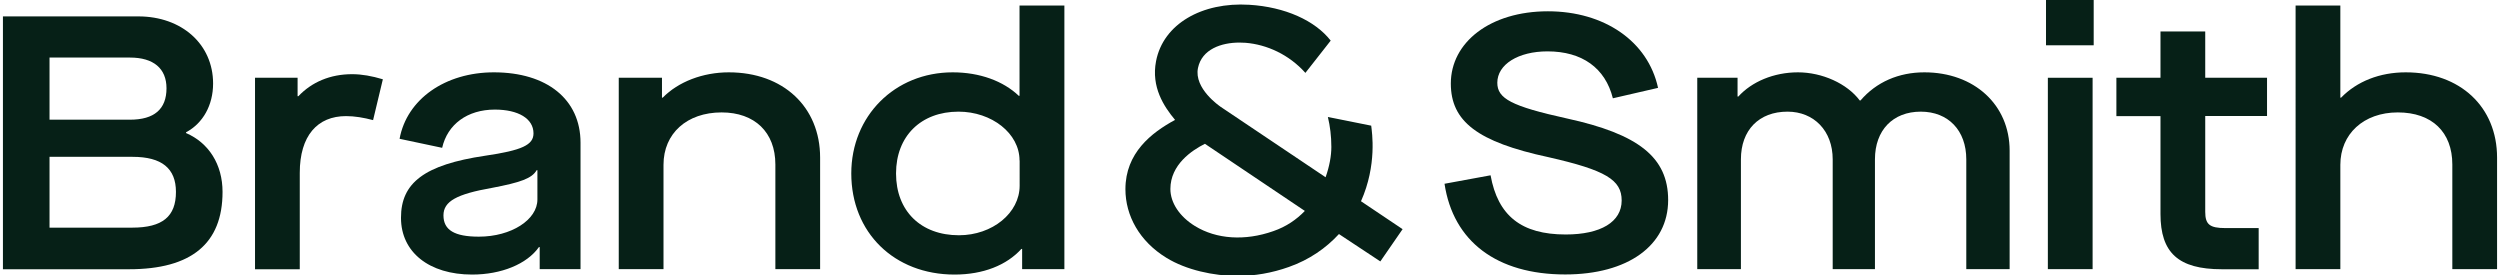
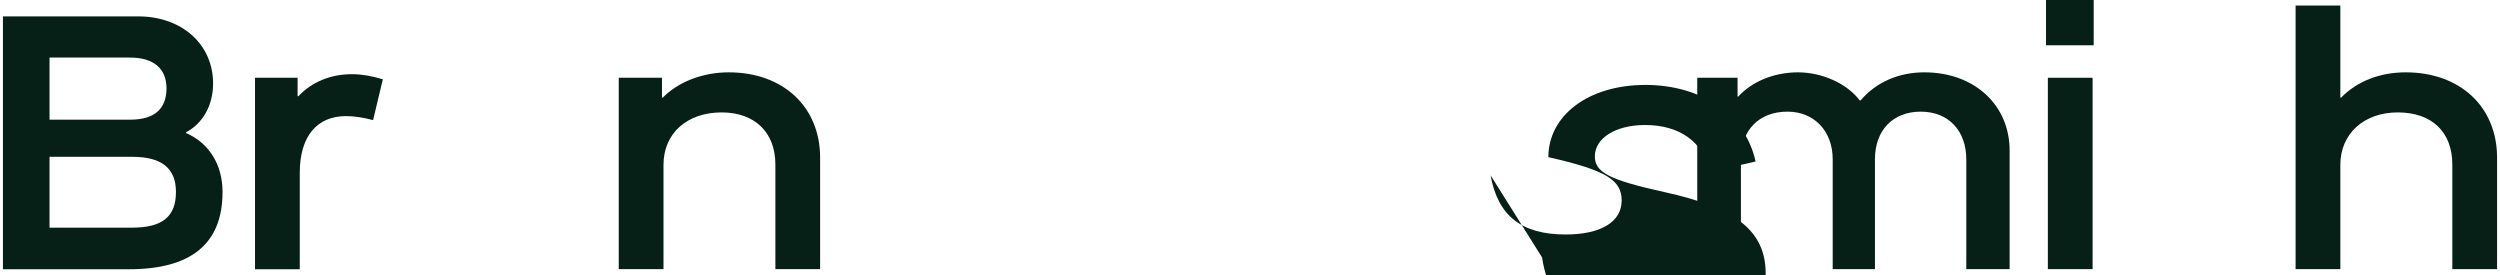
<svg xmlns="http://www.w3.org/2000/svg" version="1.1" id="Layer_1" x="0px" y="0px" viewBox="0 0 230.18 25.34" style="enable-background:new 0 0 230.18 25.34;" xml:space="preserve">
  <style type="text/css">
	.st0{fill:#062017;}
</style>
  <g>
    <path class="st0" d="M12.74,1.51c3.99,0,6.88,2.56,6.88,6.18c0,1.99-0.93,3.66-2.49,4.49v0.07c2.09,0.9,3.36,2.89,3.36,5.42   c0,4.75-2.86,7.12-8.61,7.12H0.27V1.51H12.74z M15.33,8.13c0-1.83-1.2-2.83-3.36-2.83H4.56v5.72h7.41   C14.2,11.02,15.33,10.05,15.33,8.13z M16.2,17.67c0-2.16-1.3-3.23-3.99-3.23H4.56v6.52h7.61C14.97,20.96,16.2,19.93,16.2,17.67z" />
    <path class="st0" d="M27.4,7.16v1.7h0.07c1.23-1.3,2.93-2.03,4.95-2.03c0.9,0,1.83,0.17,2.83,0.47l-0.9,3.76   c-0.86-0.23-1.7-0.37-2.49-0.37c-2.63,0-4.26,1.8-4.26,5.22v8.88h-4.12V7.16H27.4z" />
-     <path class="st0" d="M44.66,14.34c3.42-0.5,4.46-1,4.46-2.06c0-1.36-1.4-2.19-3.56-2.19c-2.53,0-4.36,1.36-4.85,3.52l-3.92-0.83   c0.67-3.66,4.22-6.12,8.68-6.12c4.89,0,7.98,2.49,7.98,6.48v11.64h-3.76v-2.03h-0.07c-1.1,1.56-3.46,2.53-6.15,2.53   c-3.96,0-6.55-2.06-6.55-5.22C36.91,16.84,39.07,15.17,44.66,14.34z M49.48,15.67h-0.07c-0.43,0.76-1.5,1.13-4.12,1.63   c-3.23,0.57-4.46,1.23-4.46,2.53c0,1.36,1.03,1.96,3.26,1.96c2.99,0,5.39-1.56,5.39-3.42V15.67z" />
    <path class="st0" d="M60.95,7.16v1.83h0.07c1.43-1.46,3.69-2.33,6.08-2.33c5.02,0,8.41,3.19,8.41,7.85v10.27h-4.12v-9.64   c0-2.96-1.9-4.79-4.95-4.79c-3.19,0-5.35,1.93-5.35,4.82v9.61h-4.12V7.16H60.95z" />
-     <path class="st0" d="M87.72,6.66c2.49,0,4.65,0.8,6.08,2.16h0.07V0.51H98v24.27h-3.89v-1.86h-0.07c-1.36,1.5-3.52,2.36-6.15,2.36   c-5.55,0-9.51-3.86-9.51-9.31C78.38,10.69,82.37,6.66,87.72,6.66z M93.87,14.77c0-2.49-2.56-4.49-5.62-4.49   c-3.46,0-5.75,2.26-5.75,5.69c0,3.46,2.29,5.69,5.79,5.69c3.09,0,5.59-2.06,5.59-4.56V14.77z" />
-     <path class="st0" d="M137.24,16.14c0.67,3.72,2.83,5.45,6.92,5.45c3.23,0,5.15-1.16,5.15-3.13c0-1.9-1.46-2.79-6.75-3.99   c-6.52-1.4-8.98-3.29-8.98-6.78c0-3.79,3.62-6.65,8.94-6.65c5.19,0,9.21,2.76,10.14,7.05l-4.16,0.96c-0.7-2.79-2.83-4.32-6.02-4.32   c-2.69,0-4.62,1.2-4.62,2.89c0,1.46,1.3,2.16,6.42,3.29c6.55,1.43,9.31,3.56,9.31,7.51c0,4.19-3.72,6.85-9.48,6.85   c-6.28,0-10.31-3.03-11.11-8.35L137.24,16.14z" />
+     <path class="st0" d="M137.24,16.14c0.67,3.72,2.83,5.45,6.92,5.45c3.23,0,5.15-1.16,5.15-3.13c0-1.9-1.46-2.79-6.75-3.99   c0-3.79,3.62-6.65,8.94-6.65c5.19,0,9.21,2.76,10.14,7.05l-4.16,0.96c-0.7-2.79-2.83-4.32-6.02-4.32   c-2.69,0-4.62,1.2-4.62,2.89c0,1.46,1.3,2.16,6.42,3.29c6.55,1.43,9.31,3.56,9.31,7.51c0,4.19-3.72,6.85-9.48,6.85   c-6.28,0-10.31-3.03-11.11-8.35L137.24,16.14z" />
    <path class="st0" d="M159.98,7.16v1.73h0.07c1.23-1.36,3.26-2.23,5.49-2.23c2.23,0,4.52,1.03,5.69,2.59h0.07   c1.46-1.7,3.52-2.59,5.88-2.59c4.59,0,7.85,2.99,7.85,7.21v10.91h-3.99V14.67c0-2.66-1.66-4.39-4.19-4.39   c-2.56,0-4.22,1.7-4.22,4.39v10.11h-3.89V14.67c0-2.63-1.73-4.39-4.16-4.39c-2.63,0-4.29,1.7-4.29,4.39v10.11h-4.02V7.16H159.98z" />
    <path class="st0" d="M192.77-0.05v4.22h-4.39v-4.22H192.77z M192.67,7.16v17.62h-4.12V7.16H192.67z" />
-     <path class="st0" d="M203.04,19.5c0,1.16,0.4,1.5,1.86,1.5h3.06v3.79h-3.39c-4.02,0-5.65-1.53-5.65-5.09v-9.01h-4.06V7.16h4.06V2.9   h4.12v4.26h5.69v3.52h-5.69V19.5z" />
    <path class="st0" d="M215.48,0.51v8.48h0.07c1.46-1.5,3.56-2.33,5.95-2.33c5.02,0,8.41,3.19,8.41,7.85v10.27h-4.12v-9.64   c0-2.96-1.86-4.79-5.02-4.79s-5.29,2-5.29,4.82v9.61h-4.12V0.51H215.48z" />
-     <path class="st0" d="M126.25,11.57l-3.99-0.8c0.2,0.84,0.32,1.75,0.32,2.76c0,0.8-0.17,1.78-0.53,2.79l-9.7-6.51l0,0   c-0.01,0-0.01-0.01-0.01-0.01c-0.02-0.02-2.43-1.64-2.04-3.54c0.36-1.74,2.17-2.34,3.82-2.34c0.19,0,0.38,0.01,0.56,0.02   c1.96,0.16,4,1.08,5.51,2.77l2.33-2.97c-1.44-1.85-4.21-3.1-7.49-3.3c-4.37-0.27-7.93,1.77-8.59,5.19   c-0.46,2.39,0.72,4.17,1.75,5.41c-2.18,1.18-4.57,3.04-4.57,6.38c0,2.43,1.29,4.8,3.78,6.32c1.8,1.11,4.34,1.67,6.55,1.67   c1.55,0,3.15-0.27,4.72-0.83c1.9-0.67,3.42-1.74,4.61-3.03l3.81,2.52l2.05-2.97l-3.83-2.57C126.8,15.18,126.32,12.18,126.25,11.57z    M117.24,21.28c-2.61,0.92-5.24,0.75-7.22-0.47c-1.42-0.87-2.26-2.15-2.26-3.41c0-2.24,1.98-3.56,3.18-4.16l9.2,6.18   C119.38,20.21,118.43,20.87,117.24,21.28z" />
  </g>
</svg>